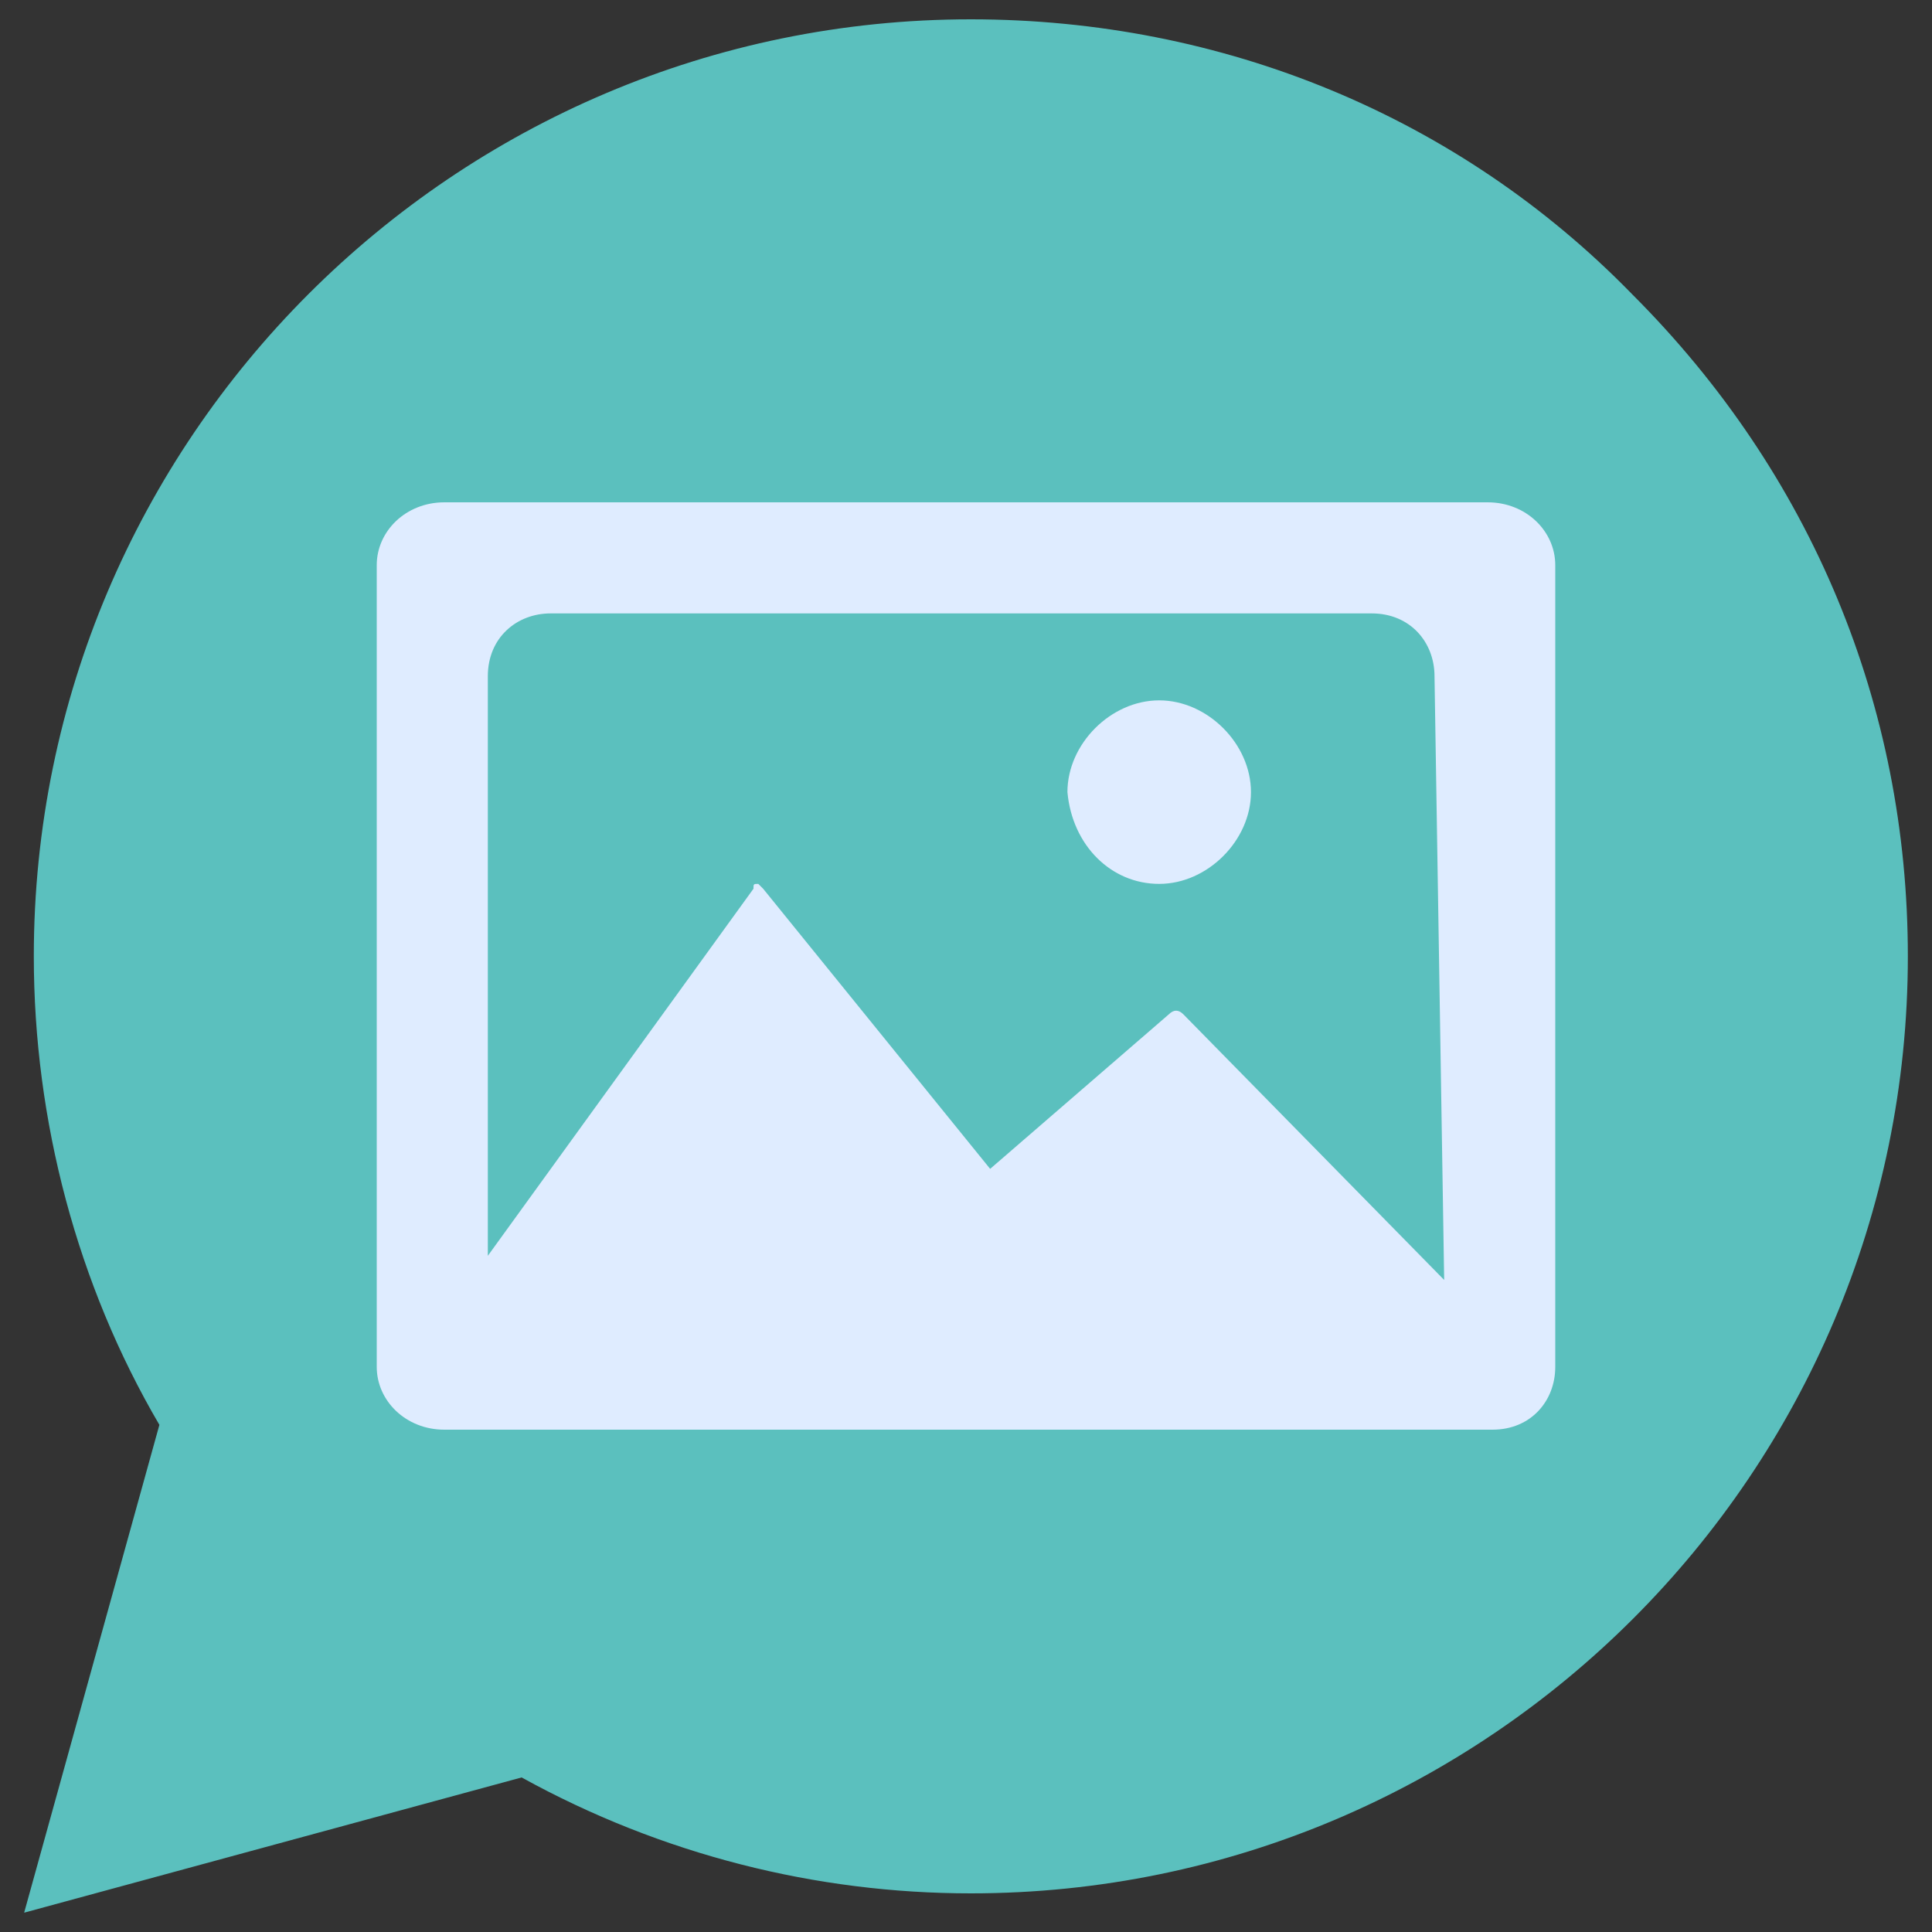
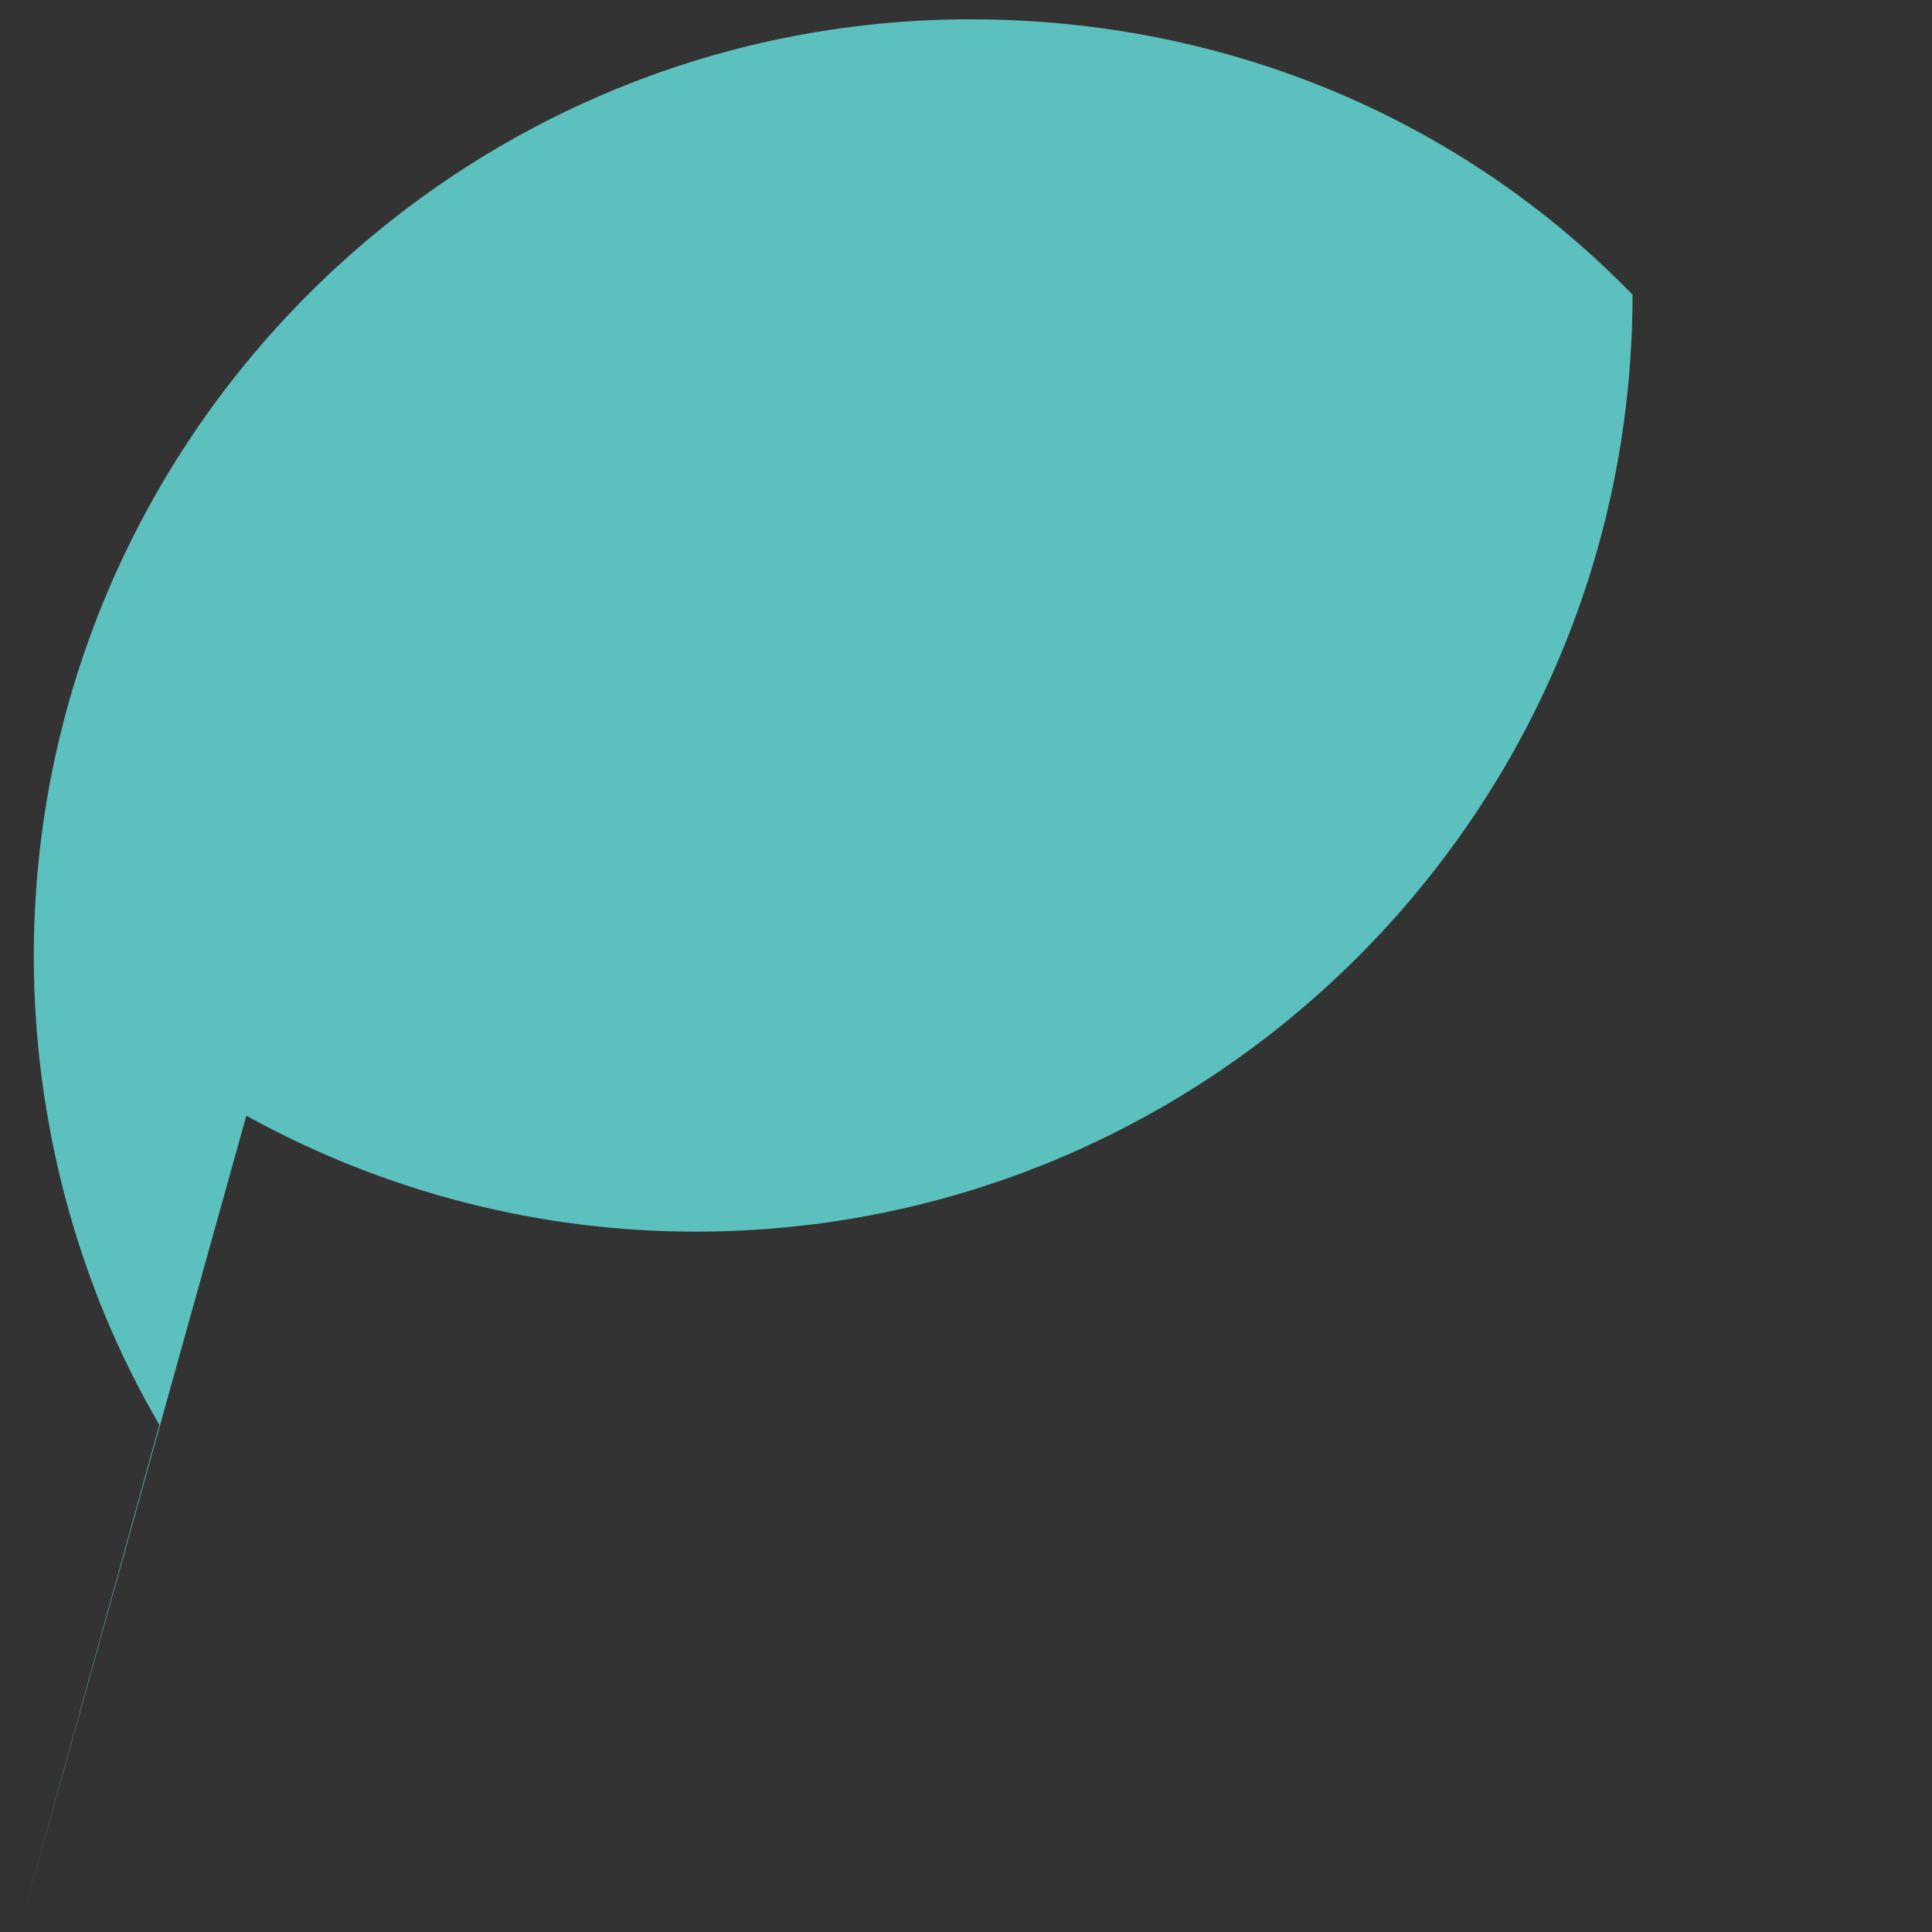
<svg xmlns="http://www.w3.org/2000/svg" id="Layer_1" x="0px" y="0px" viewBox="0 0 40 40" style="enable-background:new 0 0 40 40;" xml:space="preserve">
  <rect x="0" y="0" width="40" height="40" fill="#333333" stroke="none" />
  <style type="text/css">
	.st0{fill:#5BC0BE;}
	.st1{fill:#DFECFF;}
</style>
-   <path id="shape_3_1_" class="st0" d="M0.5,39.6l2.8-10.1c-1.7-2.9-2.6-6.3-2.6-9.7C0.7,9.1,9.4,0.4,20.1,0.4c5.2,0,10.1,2,13.7,5.7  c3.7,3.7,5.7,8.5,5.7,13.7c0,10.7-8.7,19.4-19.4,19.4l0,0l0,0c-3.2,0-6.4-0.8-9.3-2.4L0.5,39.6z" />
+   <path id="shape_3_1_" class="st0" d="M0.5,39.6l2.8-10.1c-1.7-2.9-2.6-6.3-2.6-9.7C0.7,9.1,9.4,0.4,20.1,0.4c5.2,0,10.1,2,13.7,5.7  c0,10.7-8.7,19.4-19.4,19.4l0,0l0,0c-3.2,0-6.4-0.8-9.3-2.4L0.5,39.6z" />
  <g>
-     <path class="st1" d="M30.8,10.4H9.2c-0.8,0-1.4,0.6-1.4,1.3v16.6c0,0.7,0.6,1.3,1.4,1.3h21.7c0.8,0,1.3-0.6,1.3-1.3V11.7   C32.2,11,31.6,10.4,30.8,10.4z M29.9,26.5L24.5,21c-0.1-0.1-0.2-0.1-0.3,0l-3.7,3.2l-4.7-5.8l-0.1-0.1c-0.1,0-0.1,0-0.1,0.1   L10.1,26v-12c0-0.8,0.6-1.3,1.3-1.3h17c0.8,0,1.3,0.6,1.3,1.3L29.9,26.5L29.9,26.5z" />
-     <path class="st1" d="M24,18.3c1,0,1.9-0.9,1.9-1.9s-0.9-1.9-1.9-1.9s-1.9,0.9-1.9,1.9C22.2,17.5,23,18.3,24,18.3z" />
-   </g>
+     </g>
</svg>